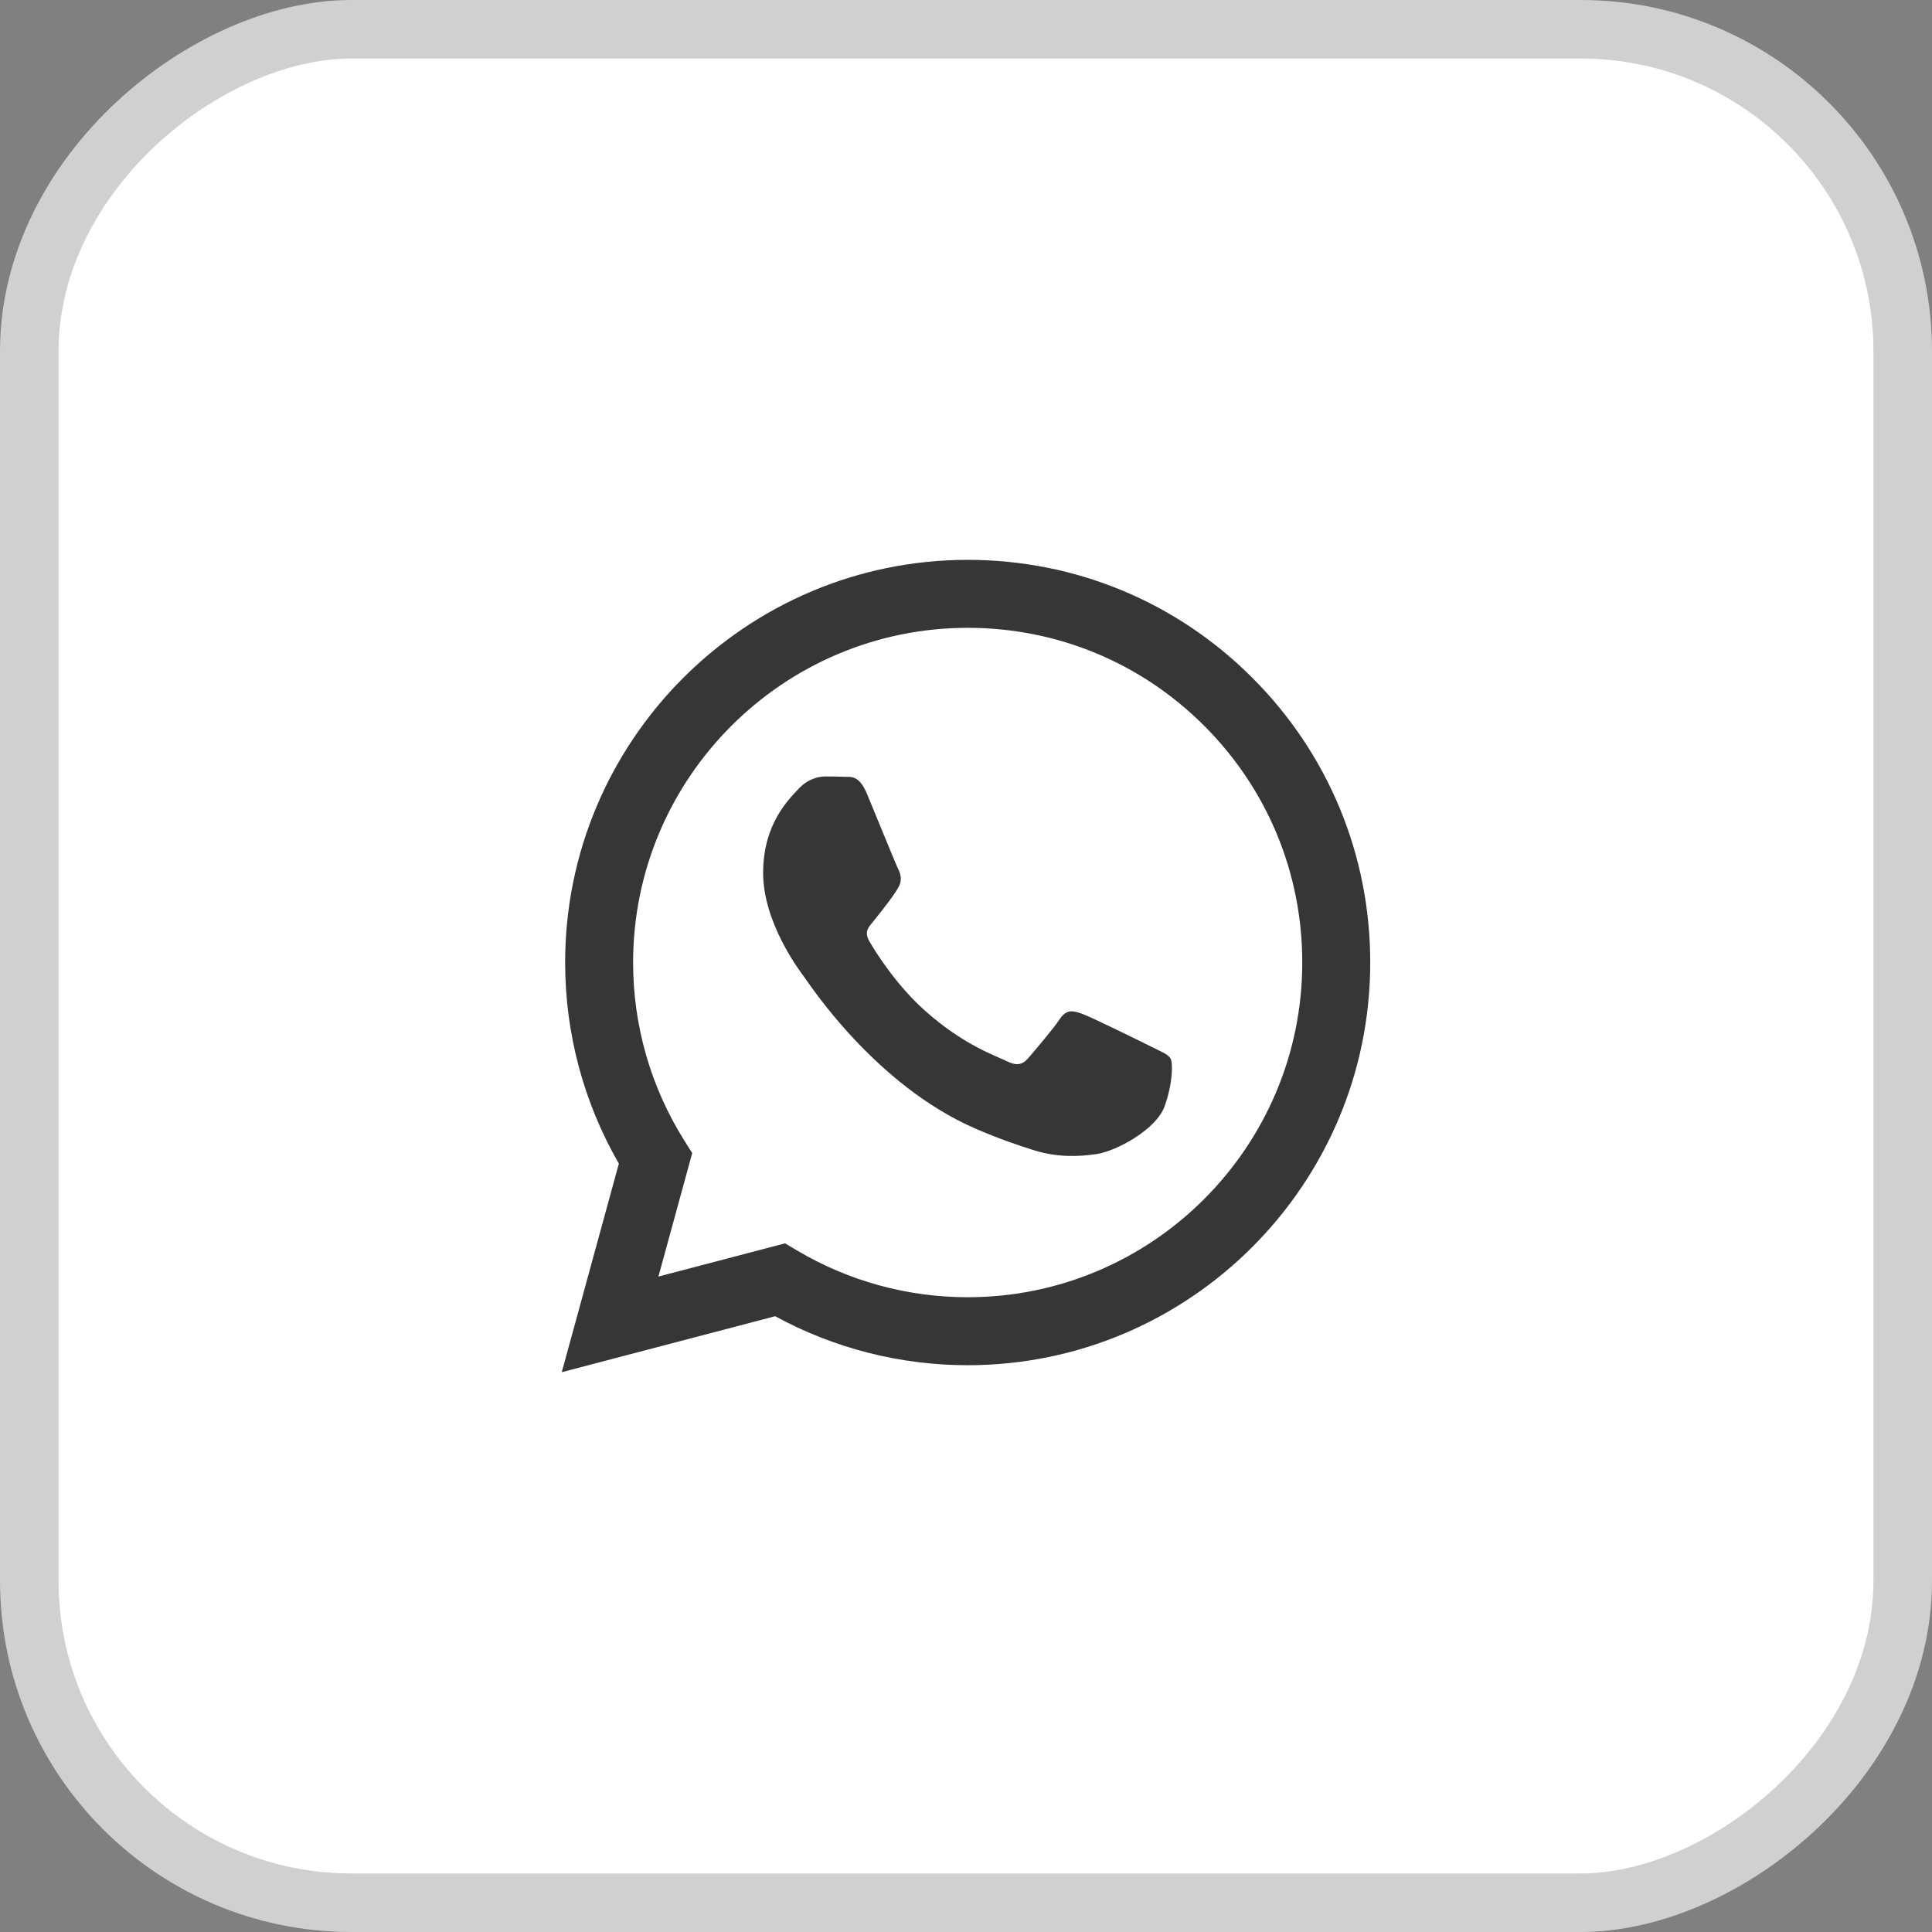
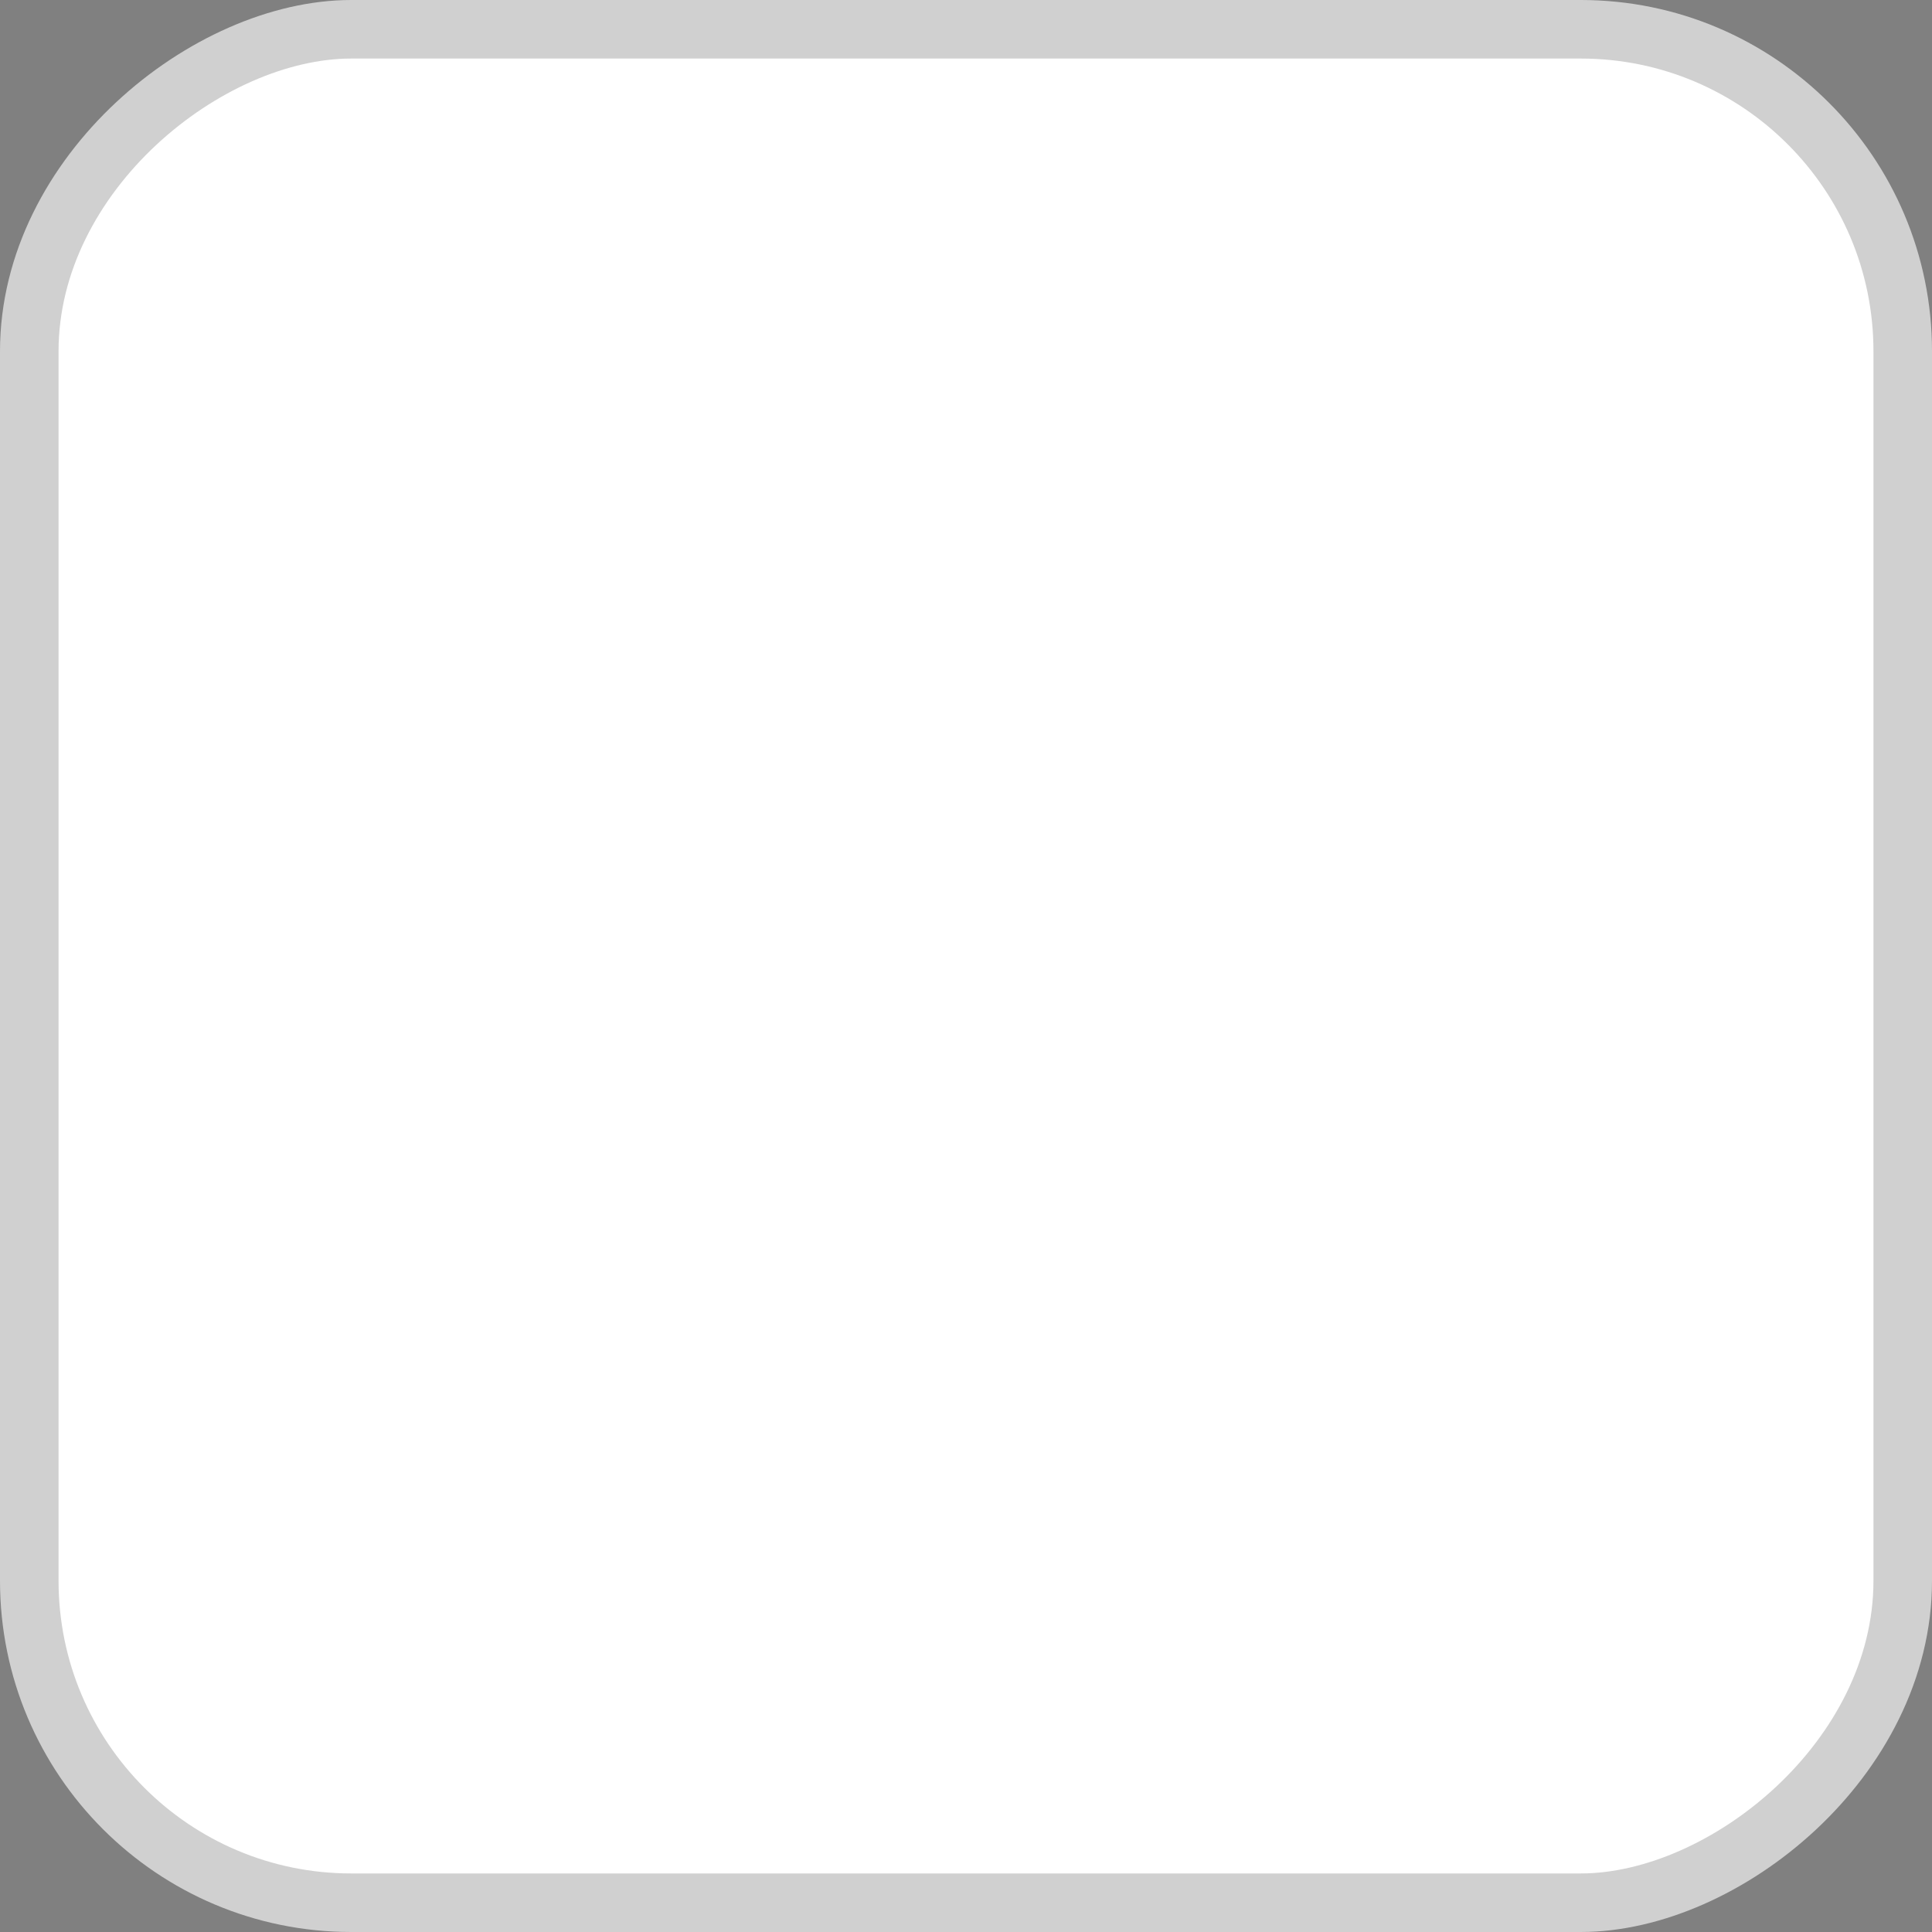
<svg xmlns="http://www.w3.org/2000/svg" width="99" height="99" viewBox="0 0 99 99" fill="none">
  <rect x="0" y="0" width="99" height="99" fill="#808080" stroke="none" />
  <rect x="1.5" y="97.5" width="96" height="96" rx="16.5" transform="rotate(-90 1.5 97.5)" fill="white" stroke="#D0D0D0" stroke-width="3" />
-   <path fill-rule="evenodd" clip-rule="evenodd" d="M64.178 34.737C60.283 30.838 55.104 28.69 49.587 28.688C38.217 28.688 28.964 37.941 28.959 49.313C28.958 52.949 29.907 56.498 31.712 59.626L28.786 70.314L39.721 67.446C42.734 69.09 46.126 69.956 49.578 69.957H49.587C60.955 69.957 70.21 60.703 70.214 49.33C70.216 43.818 68.073 38.636 64.178 34.737ZM49.587 66.473H49.58C46.503 66.472 43.486 65.645 40.853 64.083L40.228 63.712L33.739 65.414L35.471 59.087L35.063 58.439C33.347 55.709 32.44 52.554 32.442 49.315C32.446 39.862 40.137 32.171 49.593 32.171C54.173 32.173 58.478 33.958 61.714 37.199C64.951 40.44 66.733 44.747 66.731 49.328C66.727 58.782 59.036 66.473 49.587 66.473V66.473ZM58.991 53.633C58.476 53.374 55.941 52.128 55.469 51.956C54.997 51.784 54.653 51.698 54.31 52.214C53.966 52.73 52.978 53.891 52.677 54.234C52.377 54.578 52.076 54.622 51.561 54.364C51.045 54.106 49.385 53.561 47.416 51.805C45.884 50.439 44.849 48.751 44.549 48.235C44.248 47.719 44.546 47.467 44.775 47.183C45.333 46.49 45.891 45.764 46.063 45.42C46.235 45.076 46.149 44.775 46.02 44.517C45.891 44.26 44.861 41.723 44.431 40.69C44.013 39.686 43.588 39.821 43.272 39.806C42.971 39.791 42.627 39.788 42.284 39.788C41.94 39.788 41.382 39.916 40.909 40.433C40.437 40.949 39.105 42.195 39.105 44.732C39.105 47.269 40.952 49.72 41.21 50.064C41.468 50.408 44.844 55.614 50.014 57.846C51.244 58.378 52.204 58.694 52.953 58.932C54.188 59.324 55.311 59.269 56.199 59.136C57.189 58.988 59.248 57.889 59.678 56.685C60.107 55.481 60.107 54.45 59.978 54.234C59.85 54.02 59.506 53.891 58.991 53.633V53.633Z" fill="#363636" />
</svg>